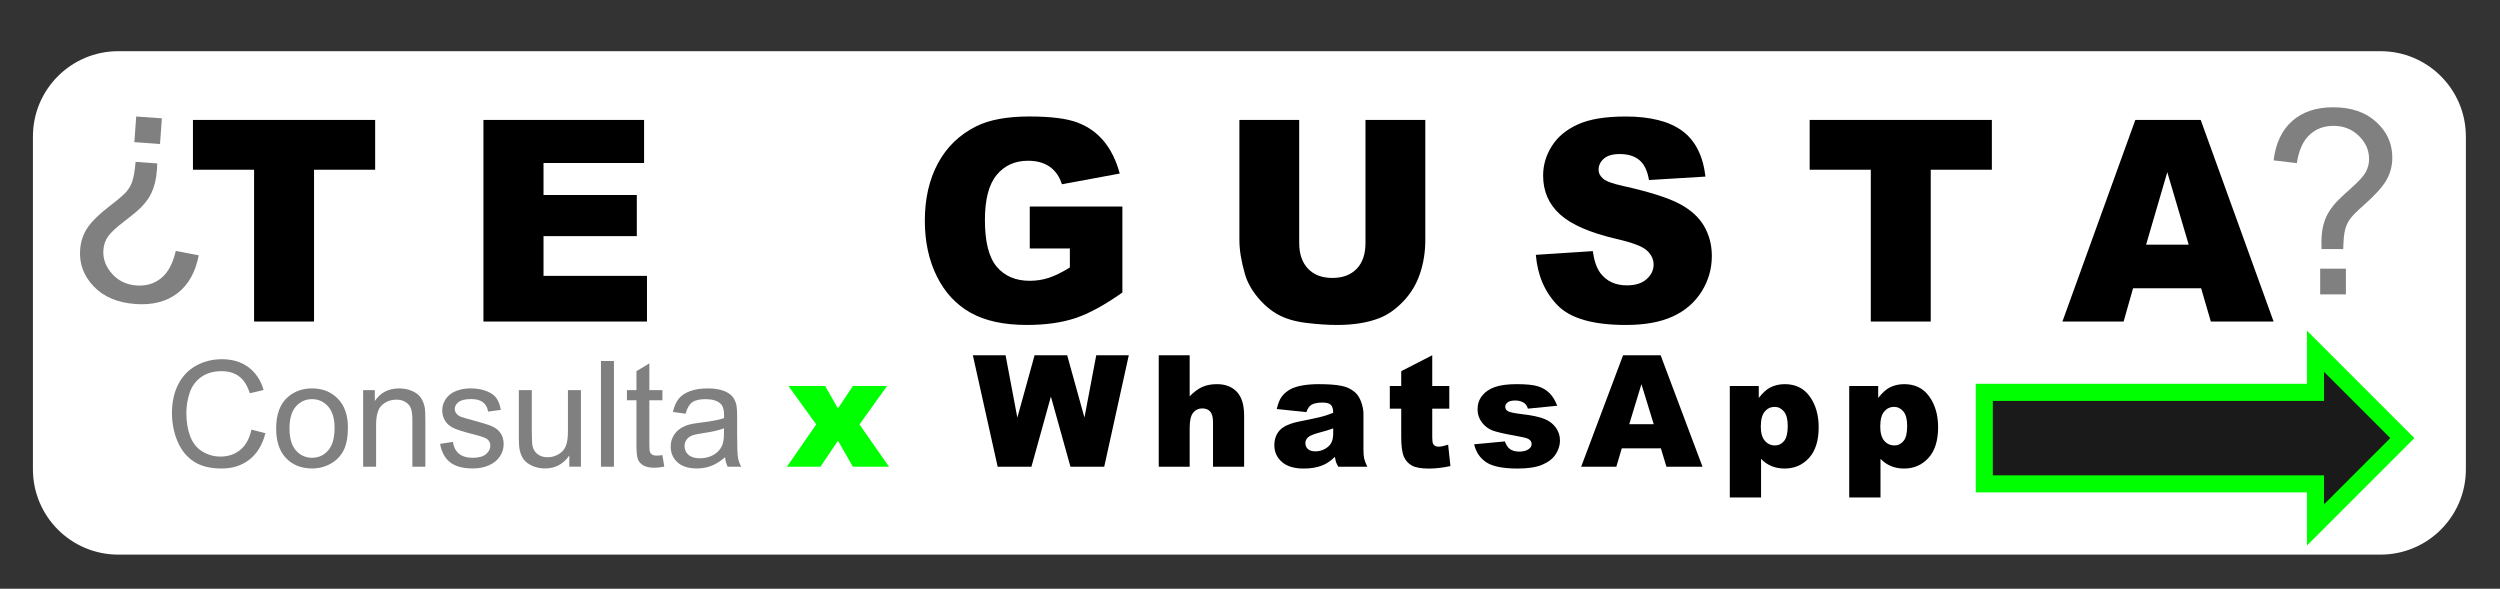
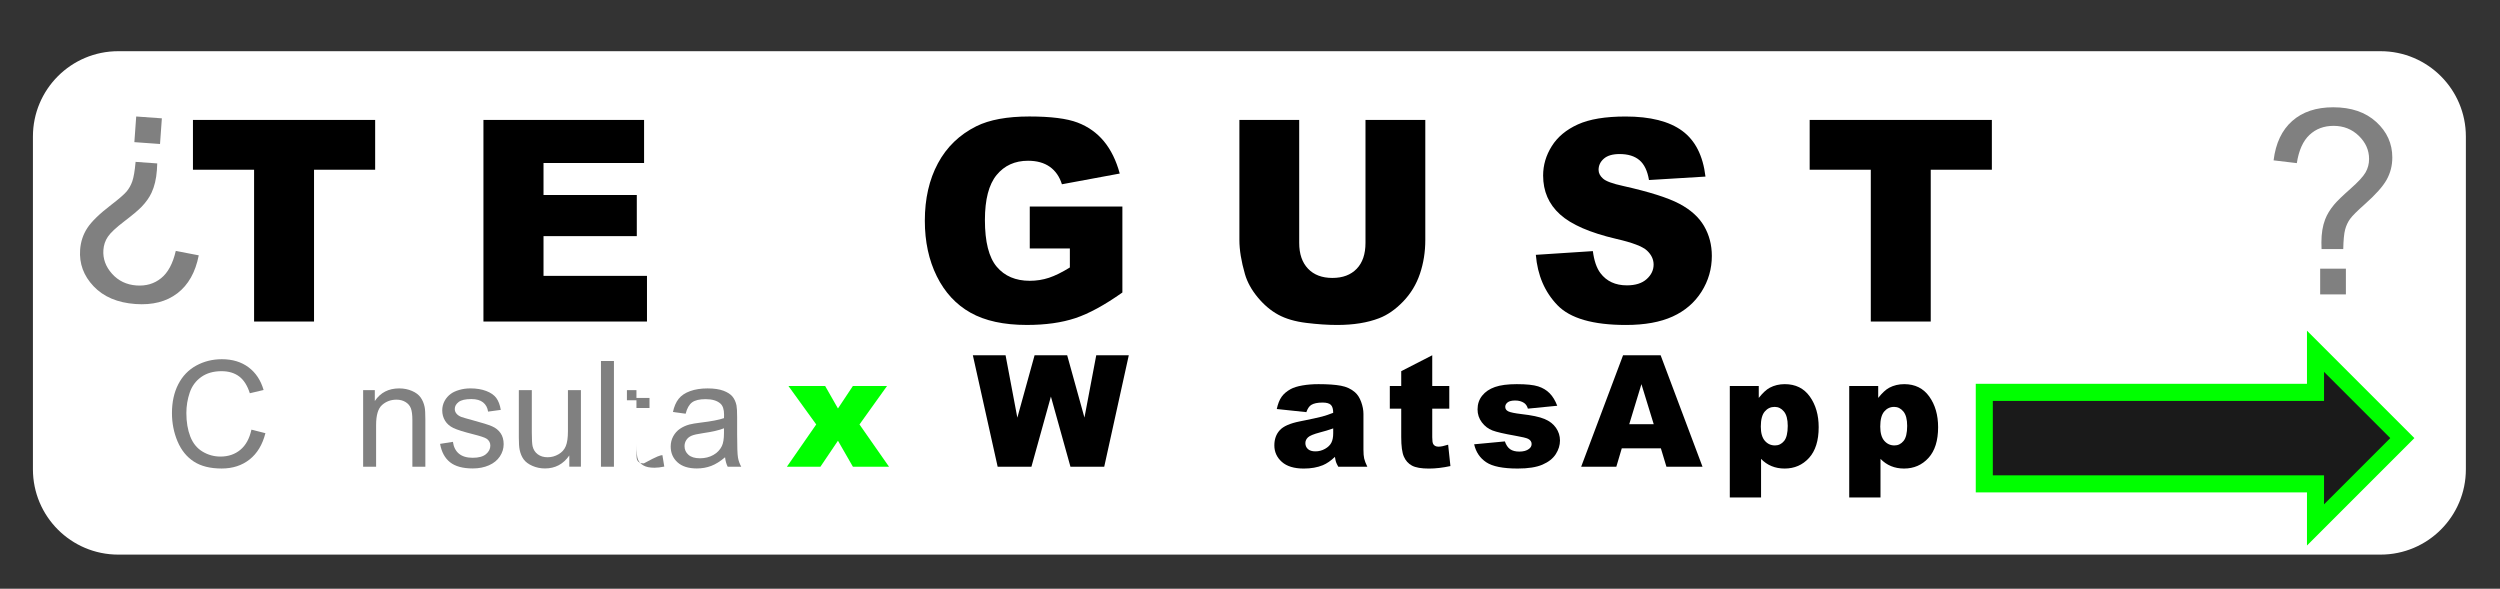
<svg xmlns="http://www.w3.org/2000/svg" id="Capa_1" x="0px" y="0px" width="293px" height="69px" viewBox="0 0 293 69" xml:space="preserve">
  <rect x="0" y="0" width="293" height="69" fill="#333333" stroke="none" />
  <path fill="#FFFFFF" d="M289,55c0,5.523-4.477,10-10,10H13.859c-5.523,0-10-4.477-10-10V16c0-5.523,4.477-10,10-10H279 c5.523,0,10,4.477,10,10V55z" />
  <g>
    <polygon fill="#1A1A1A" points="271.377,56.706 232.559,56.706 232.559,45.985 271.377,45.985 271.377,41.17 281.555,51.346   271.377,61.521  " />
    <path fill="#00FF00" d="M272.377,43.584l7.762,7.762l-7.762,7.764v-1.402v-2h-2h-36.818v-8.721h36.818h2v-2V43.584 M270.377,38.756  v6.229h-38.818v12.721h38.818v6.229l12.591-12.591L270.377,38.756L270.377,38.756z" />
  </g>
  <g>
    <path fill="#1A1A1A" d="M28.931-56.885h20.305v5.896h-6.813V-33h-6.68v-17.987H28.93L28.931-56.885L28.931-56.885z" />
    <path fill="#1A1A1A" d="M55.265-56.885h17.904v5.099H61.961v3.797h10.396v4.872H61.961v4.709h11.531v5.409H55.265V-56.885z" />
    <path fill="#1A1A1A" d="M93.466-56.885h6.694v23.886h-6.694V-56.885z" />
    <path fill="#1A1A1A" d="M108.018-56.885h6.237l8.142,13.215v-13.215h6.295v23.886h-6.295L114.3-46.114v13.115h-6.282V-56.885z" />
    <path fill="#1A1A1A" d="M134.632-56.885h20.306v5.896h-6.813V-33h-6.68v-17.987h-6.813V-56.885z" />
    <path fill="#1A1A1A" d="M160.965-56.885h17.901v5.099h-11.205v3.797h10.395v4.872h-10.395v4.709h11.531v5.409h-18.228V-56.885z" />
    <path fill="#1A1A1A" d="M185.899-32.999v-23.886h11.135c2.063,0,3.642,0.195,4.732,0.586c1.092,0.391,1.971,1.117,2.639,2.176  s1.004,2.349,1.004,3.869c0,1.326-0.256,2.469-0.768,3.43s-1.216,1.741-2.109,2.337c-0.571,0.381-1.354,0.695-2.348,0.946  c0.797,0.293,1.377,0.587,1.74,0.88c0.246,0.195,0.6,0.614,1.066,1.255c0.469,0.644,0.779,1.136,0.936,1.484L207.162-33h-7.548  l-3.57-7.299c-0.451-0.945-0.854-1.559-1.208-1.842c-0.481-0.37-1.028-0.555-1.638-0.555h-0.59v9.695h-6.709V-32.999z   M192.608-47.207h2.816c0.305,0,0.895-0.108,1.77-0.326c0.443-0.097,0.806-0.347,1.084-0.75c0.281-0.401,0.422-0.863,0.422-1.385  c0-0.771-0.223-1.362-0.663-1.776c-0.443-0.412-1.273-0.619-2.493-0.619h-2.936V-47.207z" />
    <path fill="#1A1A1A" d="M212.307-56.885h17.903v5.099h-11.208v3.797h10.396v4.872h-10.396v4.709h11.53v5.409h-18.227  L212.307-56.885L212.307-56.885z" />
    <path fill="#1A1A1A" d="M235.985-40.901l6.355-0.44c0.137,1.141,0.417,2.009,0.841,2.606c0.688,0.967,1.671,1.449,2.949,1.449  c0.953,0,1.688-0.247,2.203-0.74c0.519-0.494,0.774-1.067,0.774-1.72c0-0.619-0.246-1.172-0.737-1.662  c-0.492-0.489-1.632-0.951-3.421-1.386c-2.93-0.727-5.02-1.694-6.268-2.899c-1.258-1.206-1.887-2.743-1.887-4.611  c0-1.228,0.32-2.387,0.965-3.479c0.643-1.093,1.611-1.951,2.905-2.576c1.293-0.625,3.065-0.936,5.315-0.936  c2.764,0,4.869,0.567,6.317,1.702c1.451,1.135,2.313,2.942,2.589,5.418l-6.297,0.407c-0.168-1.074-0.52-1.856-1.054-2.346  c-0.537-0.489-1.275-0.732-2.222-0.732c-0.774,0-1.359,0.183-1.754,0.546c-0.393,0.365-0.59,0.807-0.59,1.328  c0,0.38,0.162,0.723,0.487,1.025c0.313,0.315,1.062,0.608,2.241,0.88c2.918,0.696,5.01,1.399,6.272,2.11s2.185,1.594,2.759,2.647  c0.575,1.054,0.862,2.232,0.862,3.536c0,1.531-0.385,2.944-1.149,4.236c-0.769,1.293-1.838,2.273-3.215,2.942  c-1.377,0.667-3.113,1.001-5.205,1.001c-3.679,0-6.224-0.782-7.641-2.347C236.974-36.502,236.172-38.489,235.985-40.901z" />
    <path fill="#1A1A1A" d="M275.271-36.941h-7.582l-1.055,3.942h-6.82l8.125-23.886h7.287l8.122,23.886h-6.995L275.271-36.941z   M273.886-42.107l-2.384-8.586l-2.363,8.586H273.886z" />
  </g>
  <g>
    <path d="M22.614,14.057h21.354v5.833h-7.164v17.791h-7.025V19.891h-7.165V14.057z" />
    <path d="M56.659,14.057h18.827v5.044H63.7v3.755h10.933v4.818H63.7v4.657h12.126v5.35H56.659V14.057z" />
    <path d="M120.688,29.125v-4.916h10.855v10.072c-2.079,1.471-3.916,2.473-5.514,3.005c-1.598,0.531-3.492,0.798-5.683,0.798  c-2.698,0-4.898-0.479-6.599-1.435c-1.701-0.956-3.018-2.38-3.954-4.27c-0.936-1.891-1.403-4.062-1.403-6.511  c0-2.579,0.512-4.821,1.536-6.729c1.023-1.907,2.522-3.354,4.497-4.343c1.54-0.763,3.613-1.145,6.218-1.145  c2.512,0,4.391,0.237,5.637,0.709c1.246,0.473,2.279,1.206,3.102,2.2c0.821,0.994,1.439,2.253,1.853,3.779l-6.777,1.257  c-0.279-0.892-0.752-1.574-1.418-2.047c-0.667-0.473-1.517-0.709-2.551-0.709c-1.541,0-2.768,0.556-3.683,1.668  c-0.915,1.112-1.373,2.871-1.373,5.278c0,2.557,0.463,4.383,1.388,5.479c0.925,1.096,2.215,1.644,3.87,1.644  c0.785,0,1.534-0.118,2.248-0.354c0.713-0.236,1.53-0.639,2.45-1.208v-2.224H120.688z" />
    <path d="M160.035,14.057h7.01v14.075c0,1.396-0.209,2.714-0.629,3.954c-0.418,1.241-1.075,2.325-1.969,3.253  c-0.894,0.929-1.834,1.581-2.815,1.956c-1.364,0.526-3.003,0.79-4.915,0.79c-1.105,0-2.313-0.081-3.621-0.242  s-2.401-0.48-3.28-0.958c-0.878-0.478-1.683-1.157-2.411-2.037c-0.729-0.881-1.228-1.788-1.497-2.722  c-0.434-1.503-0.651-2.834-0.651-3.994V14.057h7.009v14.411c0,1.288,0.344,2.294,1.031,3.019s1.643,1.087,2.861,1.087  c1.209,0,2.158-0.357,2.846-1.071c0.688-0.714,1.031-1.726,1.031-3.035V14.057z" />
    <path d="M180,29.866l6.683-0.435c0.146,1.128,0.44,1.988,0.886,2.578c0.723,0.957,1.756,1.435,3.102,1.435  c1.002,0,1.775-0.244,2.317-0.733c0.544-0.488,0.815-1.056,0.815-1.7c0-0.612-0.26-1.16-0.776-1.644  c-0.518-0.483-1.717-0.94-3.599-1.37c-3.081-0.72-5.277-1.676-6.59-2.868c-1.324-1.193-1.984-2.713-1.984-4.561  c0-1.214,0.338-2.361,1.015-3.44c0.678-1.08,1.694-1.928,3.056-2.546c1.359-0.618,3.223-0.927,5.59-0.927  c2.904,0,5.12,0.562,6.645,1.684c1.525,1.123,2.432,2.909,2.722,5.358l-6.621,0.403c-0.177-1.063-0.546-1.837-1.108-2.32  c-0.564-0.483-1.342-0.725-2.334-0.725c-0.818,0-1.432,0.18-1.846,0.54c-0.413,0.36-0.62,0.798-0.62,1.313  c0,0.376,0.171,0.715,0.511,1.015c0.332,0.312,1.116,0.602,2.358,0.871c3.069,0.688,5.27,1.383,6.597,2.087  c1.33,0.704,2.297,1.577,2.9,2.619c0.605,1.042,0.908,2.208,0.908,3.497c0,1.515-0.403,2.912-1.209,4.19  c-0.809,1.278-1.934,2.248-3.382,2.909c-1.447,0.66-3.271,0.991-5.474,0.991c-3.866,0-6.544-0.774-8.033-2.321  C181.039,34.217,180.197,32.251,180,29.866z" />
    <path d="M212.092,14.057h21.354v5.833h-7.164v17.791h-7.025V19.891h-7.164V14.057z" />
-     <path d="M257.971,33.782h-7.975l-1.108,3.9h-7.171l8.543-23.625h7.664l8.542,23.625h-7.356L257.971,33.782z M256.515,28.674  l-2.509-8.493l-2.484,8.493H256.515z" />
  </g>
  <g>
    <path fill="#00FF00" d="M92.403,45.237h4.304l1.502,2.637l1.75-2.637h4.001l-3.228,4.509l3.46,4.953h-4.233l-1.75-3.047  l-2.055,3.047h-3.929l3.437-4.953L92.403,45.237z" />
    <path d="M114.018,41.637h3.834l1.38,7.313l2.021-7.313h3.82l2.025,7.304l1.382-7.304h3.814l-2.879,13.063h-3.958l-2.291-8.224  l-2.283,8.224h-3.958L114.018,41.637z" />
-     <path d="M135.803,41.637h3.626v4.811c0.494-0.51,0.983-0.875,1.471-1.095s1.063-0.33,1.729-0.33c0.986,0,1.763,0.3,2.33,0.9  c0.567,0.6,0.851,1.521,0.851,2.763v6.014h-3.644v-5.203c0-0.594-0.111-1.015-0.33-1.26c-0.22-0.248-0.529-0.371-0.927-0.371  c-0.439,0-0.796,0.166-1.069,0.498c-0.273,0.334-0.41,0.931-0.41,1.792v4.544h-3.626V41.637z" />
    <path d="M153.105,48.303l-3.467-0.366c0.131-0.605,0.32-1.083,0.567-1.431c0.245-0.347,0.601-0.649,1.063-0.904  c0.334-0.184,0.79-0.326,1.373-0.428c0.582-0.101,1.211-0.151,1.889-0.151c1.088,0,1.961,0.061,2.619,0.183  c0.66,0.122,1.209,0.377,1.65,0.763c0.308,0.268,0.553,0.646,0.73,1.136s0.267,0.958,0.267,1.404v4.178  c0,0.446,0.028,0.796,0.085,1.048c0.055,0.253,0.18,0.575,0.369,0.966h-3.403c-0.138-0.242-0.228-0.429-0.268-0.556  c-0.042-0.128-0.085-0.328-0.125-0.602c-0.476,0.457-0.948,0.784-1.417,0.979c-0.641,0.262-1.387,0.393-2.236,0.393  c-1.128,0-1.986-0.262-2.572-0.784c-0.584-0.523-0.876-1.167-0.876-1.934c0-0.719,0.211-1.31,0.632-1.773  c0.422-0.464,1.201-0.808,2.336-1.034c1.359-0.273,2.242-0.464,2.646-0.574c0.404-0.111,0.831-0.254,1.283-0.433  c0-0.445-0.092-0.757-0.277-0.935c-0.184-0.18-0.508-0.268-0.971-0.268c-0.594,0-1.039,0.095-1.336,0.284  C153.436,47.612,153.248,47.892,153.105,48.303z M156.252,50.209c-0.5,0.178-1.02,0.336-1.561,0.473  c-0.736,0.196-1.203,0.389-1.398,0.579c-0.203,0.195-0.303,0.419-0.303,0.668c0,0.285,0.1,0.518,0.298,0.7  c0.199,0.181,0.493,0.271,0.878,0.271c0.404,0,0.779-0.099,1.127-0.295c0.348-0.195,0.596-0.436,0.74-0.717  c0.146-0.282,0.219-0.649,0.219-1.101V50.209z" />
    <path d="M167.859,41.637v3.601h1.998v2.654h-1.998v3.353c0,0.403,0.039,0.671,0.117,0.801c0.118,0.202,0.327,0.303,0.623,0.303  c0.268,0,0.642-0.077,1.123-0.231l0.268,2.505c-0.897,0.193-1.734,0.293-2.514,0.293c-0.902,0-1.567-0.115-1.996-0.348  c-0.427-0.23-0.744-0.582-0.947-1.055c-0.207-0.472-0.309-1.234-0.309-2.291v-3.329h-1.338v-2.654h1.338v-1.738L167.859,41.637z" />
    <path d="M172.77,52.071l3.6-0.338c0.148,0.427,0.355,0.733,0.623,0.917s0.624,0.276,1.07,0.276c0.486,0,0.864-0.103,1.13-0.312  c0.21-0.154,0.313-0.347,0.313-0.578c0-0.262-0.137-0.463-0.41-0.605c-0.197-0.101-0.715-0.225-1.56-0.373  c-1.26-0.221-2.135-0.424-2.624-0.61c-0.49-0.188-0.903-0.503-1.238-0.948c-0.337-0.444-0.504-0.952-0.504-1.521  c0-0.623,0.181-1.16,0.545-1.611c0.36-0.451,0.859-0.787,1.495-1.011c0.636-0.223,1.487-0.334,2.558-0.334  c1.129,0,1.962,0.087,2.5,0.259s0.986,0.439,1.344,0.802c0.361,0.362,0.659,0.853,0.897,1.471l-3.439,0.338  c-0.089-0.303-0.237-0.524-0.446-0.668c-0.285-0.19-0.63-0.285-1.033-0.285c-0.41,0-0.709,0.073-0.896,0.218  c-0.186,0.146-0.28,0.322-0.28,0.529c0,0.231,0.119,0.407,0.356,0.525c0.238,0.118,0.754,0.225,1.551,0.32  c1.206,0.136,2.104,0.326,2.691,0.57c0.588,0.243,1.037,0.59,1.35,1.042c0.311,0.45,0.467,0.945,0.467,1.485  c0,0.546-0.162,1.077-0.492,1.594c-0.331,0.517-0.852,0.926-1.561,1.233c-0.709,0.306-1.678,0.458-2.9,0.458  c-1.729,0-2.959-0.247-3.693-0.74C173.447,53.682,172.977,52.98,172.77,52.071z" />
    <path d="M194.654,52.544h-4.582l-0.638,2.155h-4.121l4.91-13.063h4.403l4.908,13.063h-4.229L194.654,52.544z M193.817,49.718  l-1.442-4.695l-1.428,4.695H193.817z" />
    <path d="M202.732,58.3V45.237h3.395v1.399c0.47-0.59,0.9-0.986,1.291-1.195c0.529-0.279,1.115-0.419,1.758-0.419  c1.265,0,2.244,0.483,2.936,1.453c0.691,0.968,1.037,2.165,1.037,3.591c0,1.574-0.377,2.775-1.131,3.604  c-0.754,0.828-1.708,1.243-2.859,1.243c-0.56,0-1.068-0.096-1.529-0.285c-0.461-0.19-0.873-0.473-1.234-0.847V58.3H202.732z   M206.367,49.995c0,0.748,0.158,1.304,0.474,1.667c0.313,0.361,0.712,0.543,1.194,0.543c0.421,0,0.775-0.174,1.061-0.521  c0.284-0.348,0.427-0.937,0.427-1.77c0-0.766-0.147-1.328-0.446-1.688c-0.297-0.359-0.658-0.539-1.086-0.539  c-0.464,0-0.852,0.181-1.158,0.543C206.521,48.593,206.367,49.181,206.367,49.995z" />
    <path d="M216.729,58.3V45.237h3.396v1.399c0.469-0.59,0.899-0.986,1.291-1.195c0.529-0.279,1.114-0.419,1.756-0.419  c1.266,0,2.244,0.483,2.938,1.453c0.69,0.968,1.037,2.165,1.037,3.591c0,1.574-0.377,2.775-1.132,3.604  c-0.755,0.828-1.708,1.243-2.86,1.243c-0.559,0-1.068-0.096-1.527-0.285c-0.461-0.19-0.873-0.473-1.234-0.847V58.3H216.729z   M220.365,49.995c0,0.748,0.156,1.304,0.473,1.667c0.314,0.361,0.713,0.543,1.193,0.543c0.422,0,0.775-0.174,1.061-0.521  s0.428-0.937,0.428-1.77c0-0.766-0.148-1.328-0.446-1.688c-0.296-0.359-0.657-0.539-1.085-0.539c-0.465,0-0.852,0.181-1.16,0.543  S220.365,49.181,220.365,49.995z" />
    <g>
      <path fill="#808080" d="M29.467,50.355l1.64,0.414c-0.344,1.347-0.962,2.373-1.855,3.08c-0.893,0.707-1.985,1.061-3.275,1.061   c-1.335,0-2.421-0.271-3.258-0.815c-0.837-0.544-1.474-1.331-1.91-2.362s-0.655-2.138-0.655-3.321c0-1.29,0.246-2.416,0.739-3.376   c0.493-0.961,1.194-1.69,2.104-2.189c0.91-0.499,1.912-0.748,3.004-0.748c1.24,0,2.282,0.315,3.127,0.946   c0.845,0.632,1.434,1.519,1.766,2.663l-1.614,0.38c-0.287-0.901-0.704-1.558-1.25-1.969c-0.547-0.412-1.234-0.617-2.063-0.617   c-0.952,0-1.748,0.228-2.388,0.685c-0.639,0.456-1.089,1.069-1.348,1.838c-0.259,0.77-0.389,1.563-0.389,2.379   c0,1.054,0.154,1.974,0.461,2.76c0.307,0.786,0.784,1.373,1.433,1.763c0.647,0.389,1.349,0.583,2.104,0.583   c0.918,0,1.696-0.265,2.333-0.795C28.811,52.184,29.242,51.397,29.467,50.355z" />
-       <path fill="#808080" d="M32.366,50.211c0-1.662,0.462-2.893,1.386-3.693c0.771-0.664,1.712-0.997,2.823-0.997   c1.234,0,2.242,0.404,3.026,1.213c0.783,0.809,1.174,1.926,1.174,3.352c0,1.154-0.173,2.063-0.52,2.726s-0.851,1.176-1.513,1.542   c-0.662,0.366-1.385,0.55-2.168,0.55c-1.256,0-2.272-0.403-3.047-1.209C32.753,52.888,32.366,51.728,32.366,50.211z M33.93,50.211   c0,1.149,0.251,2.011,0.752,2.582c0.501,0.572,1.132,0.858,1.893,0.858c0.755,0,1.383-0.287,1.885-0.862   c0.501-0.574,0.752-1.451,0.752-2.628c0-1.11-0.252-1.951-0.756-2.523c-0.504-0.571-1.131-0.857-1.88-0.857   c-0.761,0-1.392,0.284-1.893,0.854S33.93,49.062,33.93,50.211z" />
      <path fill="#808080" d="M42.559,54.699v-8.976h1.369V47c0.659-0.986,1.611-1.479,2.856-1.479c0.541,0,1.038,0.098,1.492,0.292   s0.793,0.449,1.019,0.765c0.225,0.315,0.383,0.69,0.473,1.124c0.057,0.282,0.084,0.774,0.084,1.479v5.519h-1.521v-5.46   c0-0.619-0.059-1.083-0.178-1.39c-0.118-0.308-0.328-0.553-0.629-0.735c-0.302-0.184-0.655-0.275-1.061-0.275   c-0.648,0-1.207,0.206-1.677,0.617c-0.471,0.411-0.706,1.191-0.706,2.341v4.902H42.559z" />
      <path fill="#808080" d="M51.577,52.021l1.504-0.237c0.085,0.604,0.32,1.065,0.706,1.387c0.386,0.32,0.925,0.481,1.618,0.481   c0.699,0,1.217-0.143,1.555-0.427c0.338-0.284,0.507-0.618,0.507-1.002c0-0.344-0.149-0.614-0.448-0.812   c-0.208-0.135-0.727-0.307-1.555-0.516c-1.116-0.281-1.889-0.524-2.32-0.73c-0.431-0.206-0.758-0.49-0.98-0.854   s-0.333-0.765-0.333-1.205c0-0.399,0.091-0.77,0.274-1.111c0.183-0.341,0.433-0.624,0.748-0.849   c0.237-0.175,0.559-0.323,0.968-0.444s0.847-0.182,1.314-0.182c0.704,0,1.322,0.102,1.855,0.305   c0.532,0.202,0.925,0.478,1.179,0.824c0.253,0.346,0.428,0.81,0.524,1.39l-1.488,0.203c-0.067-0.462-0.263-0.822-0.587-1.082   c-0.324-0.259-0.782-0.389-1.373-0.389c-0.699,0-1.198,0.115-1.496,0.347c-0.299,0.231-0.448,0.501-0.448,0.812   c0,0.197,0.062,0.375,0.186,0.532c0.124,0.163,0.318,0.299,0.583,0.405c0.152,0.057,0.6,0.187,1.344,0.389   c1.076,0.288,1.827,0.523,2.252,0.706c0.425,0.184,0.759,0.449,1.001,0.799c0.242,0.35,0.363,0.783,0.363,1.302   c0,0.507-0.148,0.984-0.444,1.433c-0.296,0.447-0.723,0.794-1.28,1.039s-1.189,0.368-1.893,0.368   c-1.167,0-2.055-0.242-2.667-0.728C52.136,53.69,51.746,52.973,51.577,52.021z" />
      <path fill="#808080" d="M66.722,54.699v-1.318c-0.699,1.014-1.648,1.521-2.848,1.521c-0.53,0-1.024-0.102-1.483-0.305   c-0.459-0.203-0.8-0.458-1.022-0.765c-0.223-0.307-0.379-0.684-0.469-1.128c-0.062-0.299-0.093-0.772-0.093-1.42v-5.562h1.521   v4.978c0,0.795,0.031,1.33,0.093,1.606c0.096,0.4,0.298,0.714,0.608,0.942c0.31,0.228,0.693,0.342,1.149,0.342   c0.456,0,0.884-0.116,1.285-0.351c0.4-0.233,0.683-0.552,0.849-0.955c0.167-0.402,0.25-0.987,0.25-1.754v-4.809h1.521v8.976   H66.722z" />
      <path fill="#808080" d="M70.432,54.699V42.309h1.521v12.391H70.432z" />
-       <path fill="#808080" d="M77.633,53.339l0.22,1.344c-0.428,0.09-0.811,0.135-1.149,0.135c-0.552,0-0.98-0.087-1.285-0.262   s-0.519-0.404-0.642-0.688c-0.124-0.285-0.186-0.884-0.186-1.797v-5.163h-1.116v-1.184h1.116v-2.223l1.513-0.913v3.136h1.53v1.184   h-1.53v5.248c0,0.434,0.027,0.713,0.081,0.837c0.053,0.124,0.141,0.223,0.262,0.296s0.294,0.109,0.52,0.109   C77.135,53.397,77.357,53.378,77.633,53.339z" />
+       <path fill="#808080" d="M77.633,53.339l0.22,1.344c-0.428,0.09-0.811,0.135-1.149,0.135c-0.552,0-0.98-0.087-1.285-0.262   s-0.519-0.404-0.642-0.688c-0.124-0.285-0.186-0.884-0.186-1.797v-5.163h-1.116v-1.184h1.116v-2.223v3.136h1.53v1.184   h-1.53v5.248c0,0.434,0.027,0.713,0.081,0.837c0.053,0.124,0.141,0.223,0.262,0.296s0.294,0.109,0.52,0.109   C77.135,53.397,77.357,53.378,77.633,53.339z" />
      <path fill="#808080" d="M84.978,53.592c-0.563,0.479-1.106,0.817-1.627,1.015c-0.521,0.197-1.081,0.296-1.678,0.296   c-0.986,0-1.744-0.241-2.273-0.723c-0.53-0.482-0.794-1.098-0.794-1.847c0-0.439,0.1-0.841,0.3-1.205   c0.2-0.363,0.462-0.654,0.786-0.874c0.324-0.22,0.689-0.386,1.095-0.499c0.298-0.079,0.749-0.155,1.352-0.229   c1.229-0.146,2.133-0.32,2.713-0.523c0.006-0.209,0.009-0.341,0.009-0.397c0-0.62-0.144-1.057-0.431-1.31   c-0.389-0.344-0.966-0.516-1.733-0.516c-0.715,0-1.244,0.125-1.584,0.376s-0.593,0.694-0.756,1.331l-1.488-0.203   c0.135-0.637,0.358-1.15,0.668-1.542c0.31-0.392,0.758-0.693,1.344-0.904c0.586-0.212,1.265-0.317,2.037-0.317   c0.767,0,1.389,0.091,1.868,0.271c0.479,0.181,0.831,0.407,1.056,0.681c0.226,0.273,0.383,0.618,0.474,1.035   c0.051,0.259,0.076,0.727,0.076,1.403v2.028c0,1.414,0.033,2.309,0.098,2.684c0.064,0.374,0.193,0.733,0.384,1.077h-1.589   C85.125,54.384,85.023,54.015,84.978,53.592z M84.851,50.194c-0.552,0.226-1.38,0.417-2.485,0.575   c-0.625,0.09-1.068,0.191-1.327,0.304c-0.259,0.113-0.459,0.277-0.6,0.495c-0.141,0.217-0.211,0.457-0.211,0.722   c0,0.406,0.153,0.744,0.461,1.015c0.307,0.271,0.756,0.405,1.348,0.405c0.586,0,1.107-0.128,1.563-0.384   c0.457-0.257,0.792-0.607,1.006-1.053c0.164-0.344,0.245-0.851,0.245-1.521V50.194z" />
    </g>
  </g>
  <g>
    <path fill="#808080" d="M272.086,29.191c-0.011-0.352-0.017-0.617-0.017-0.794c0-1.038,0.148-1.936,0.441-2.691  c0.217-0.568,0.563-1.142,1.045-1.72c0.352-0.422,0.988-1.037,1.903-1.846c0.916-0.809,1.513-1.454,1.786-1.935  c0.276-0.48,0.412-1.005,0.412-1.573c0-1.03-0.401-1.934-1.204-2.713c-0.804-0.78-1.791-1.169-2.958-1.169  c-1.126,0-2.068,0.352-2.821,1.059c-0.758,0.706-1.251,1.809-1.485,3.309l-2.723-0.324c0.244-2.01,0.975-3.549,2.184-4.618  c1.211-1.068,2.813-1.603,4.804-1.603c2.106,0,3.788,0.574,5.044,1.721c1.255,1.147,1.881,2.535,1.881,4.162  c0,0.942-0.219,1.809-0.661,2.604c-0.441,0.794-1.304,1.76-2.588,2.897c-0.864,0.765-1.427,1.329-1.692,1.691  c-0.264,0.363-0.46,0.779-0.587,1.25c-0.126,0.47-0.201,1.235-0.221,2.294H272.086z M271.923,34.5v-3.015h3.015V34.5H271.923z" />
  </g>
  <g>
    <path fill="#808080" d="M18.429,19.153c-0.015,0.352-0.028,0.617-0.041,0.793c-0.074,1.035-0.286,1.92-0.632,2.652  c-0.257,0.552-0.644,1.099-1.165,1.642c-0.381,0.396-1.06,0.964-2.03,1.705c-0.971,0.741-1.613,1.342-1.92,1.802  c-0.31,0.459-0.483,0.973-0.523,1.54c-0.073,1.027,0.262,1.957,1.008,2.792c0.746,0.836,1.703,1.293,2.867,1.377  c1.123,0.08,2.088-0.203,2.89-0.854c0.807-0.65,1.377-1.715,1.718-3.194l2.693,0.517c-0.387,1.987-1.226,3.471-2.508,4.45  c-1.284,0.981-2.919,1.399-4.906,1.256c-2.101-0.15-3.737-0.842-4.908-2.077C9.8,32.322,9.274,30.892,9.39,29.27  c0.067-0.939,0.348-1.789,0.846-2.55c0.497-0.76,1.426-1.662,2.788-2.705c0.917-0.702,1.519-1.224,1.809-1.566  c0.289-0.344,0.515-0.744,0.675-1.205c0.159-0.46,0.289-1.217,0.384-2.272L18.429,19.153z M18.97,13.869l-0.215,3.007l-3.007-0.216  l0.215-3.007L18.97,13.869z" />
  </g>
</svg>